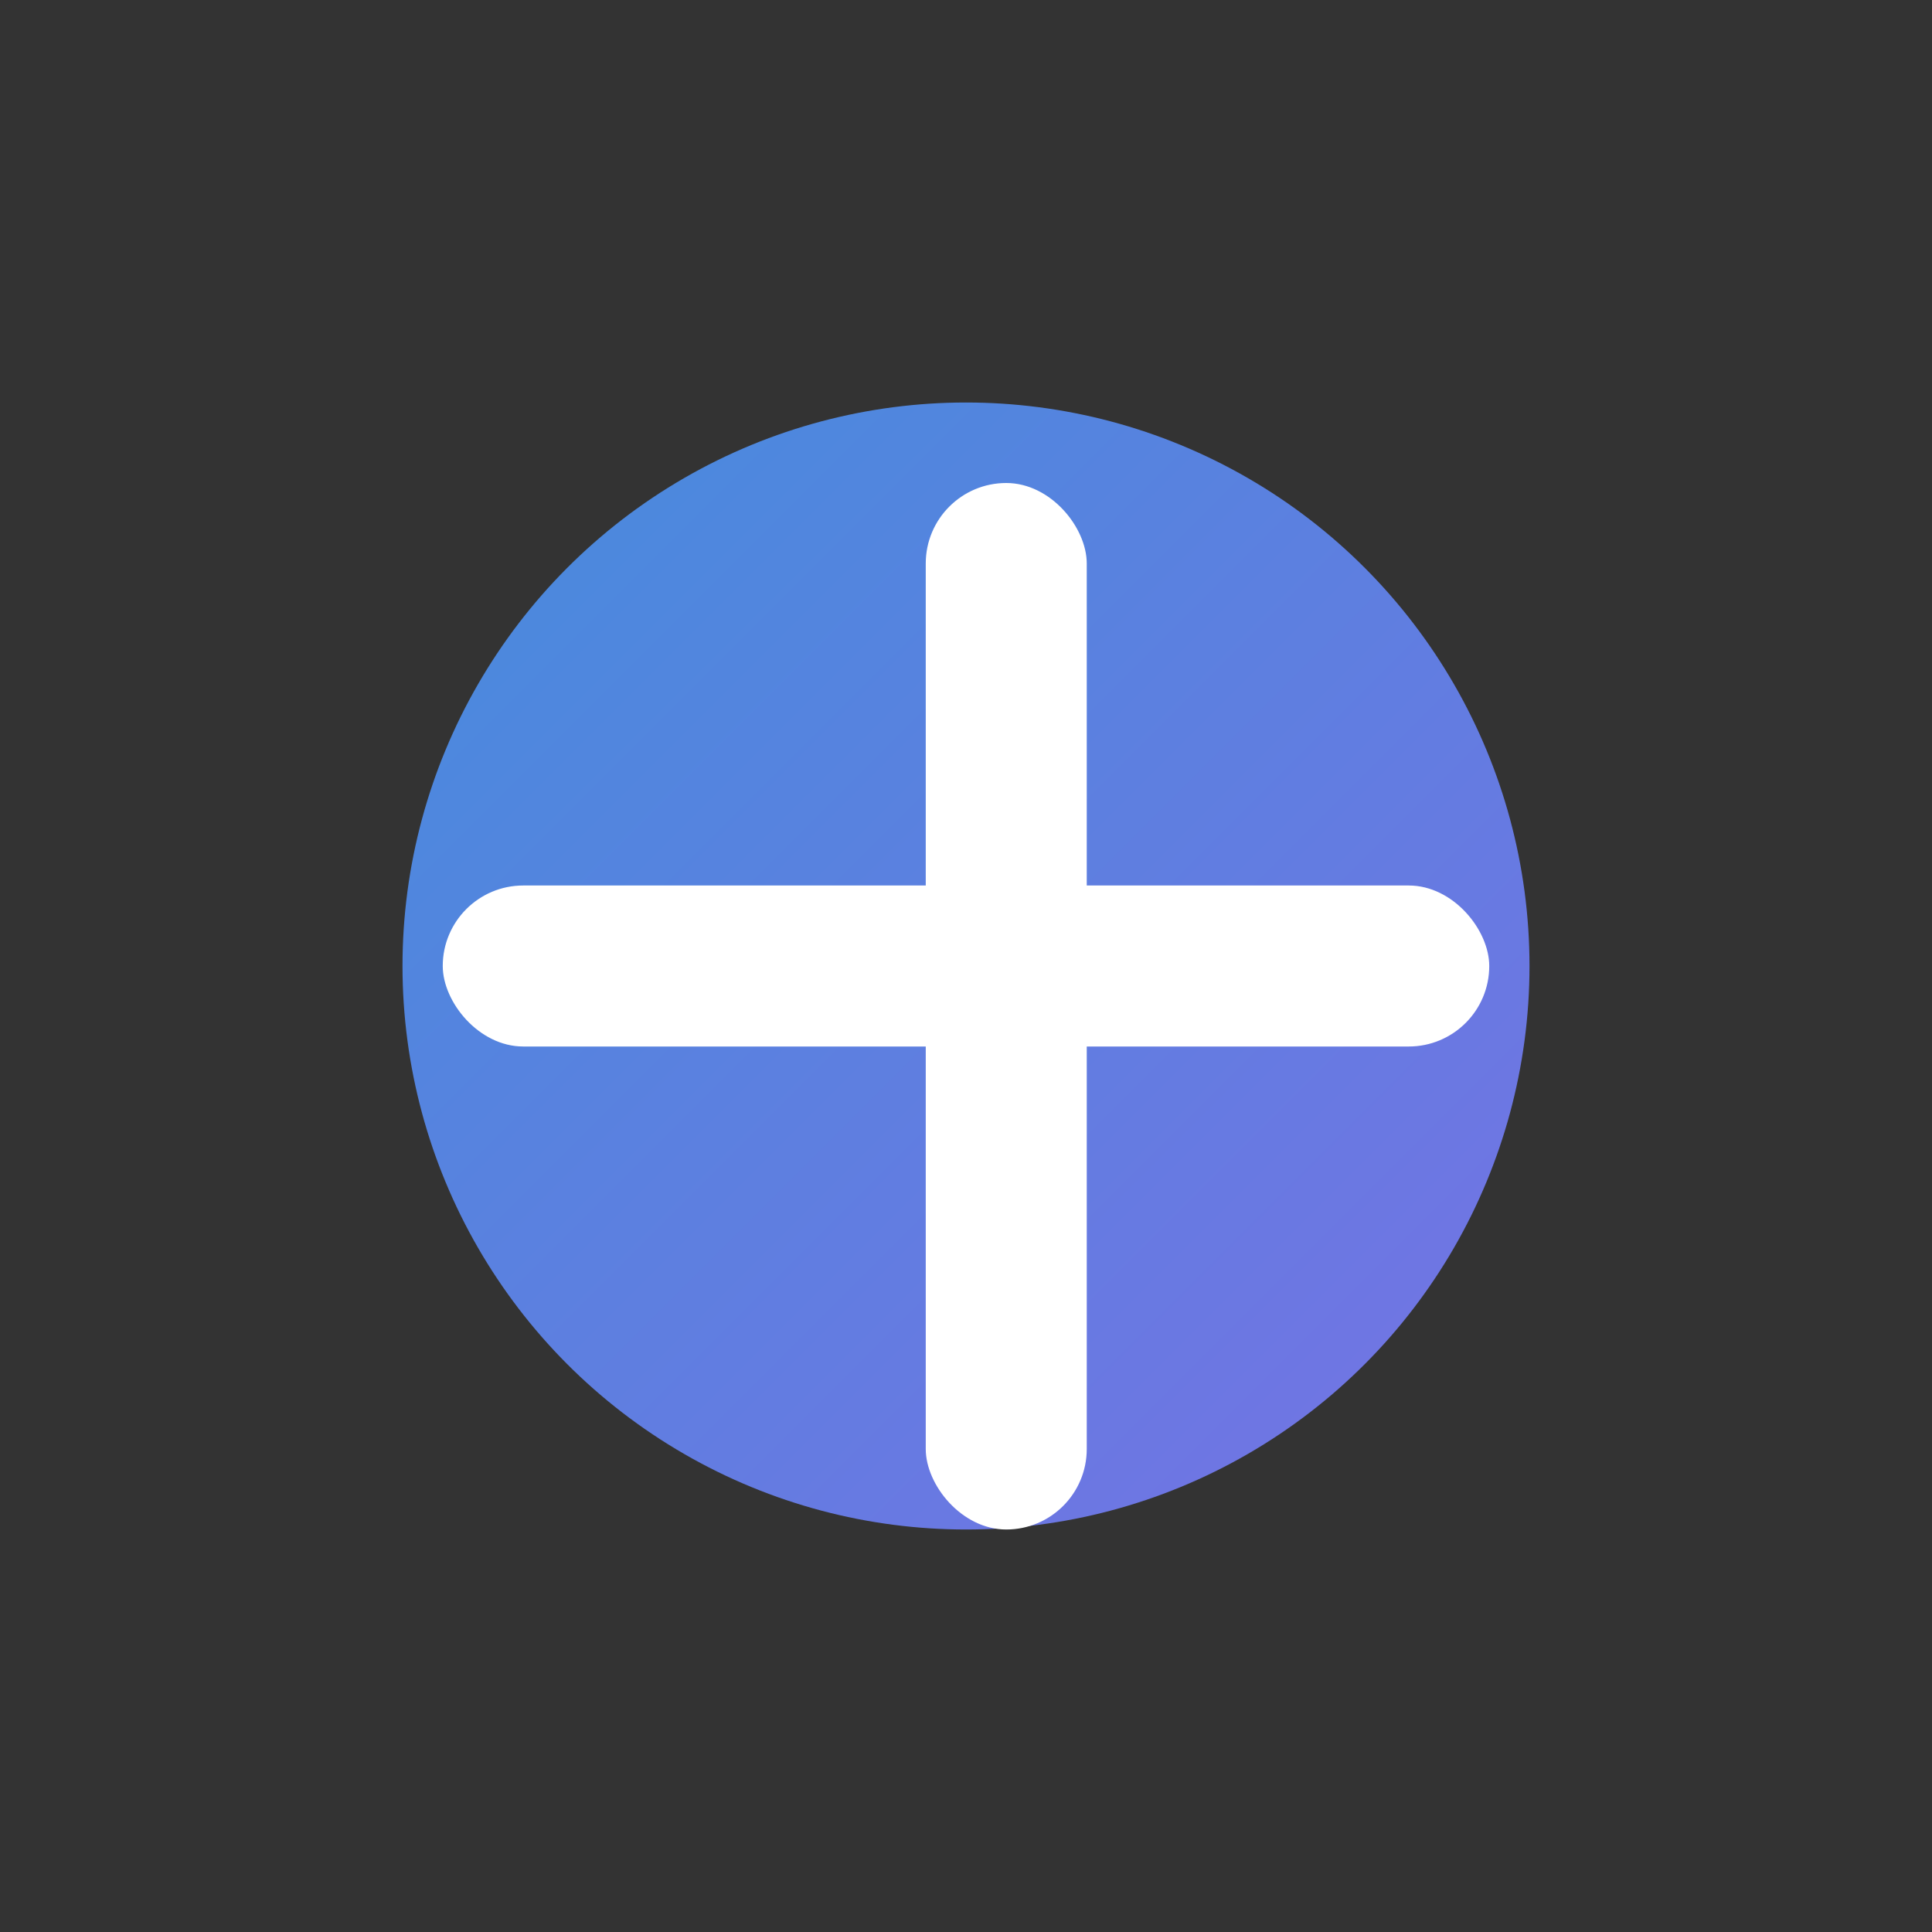
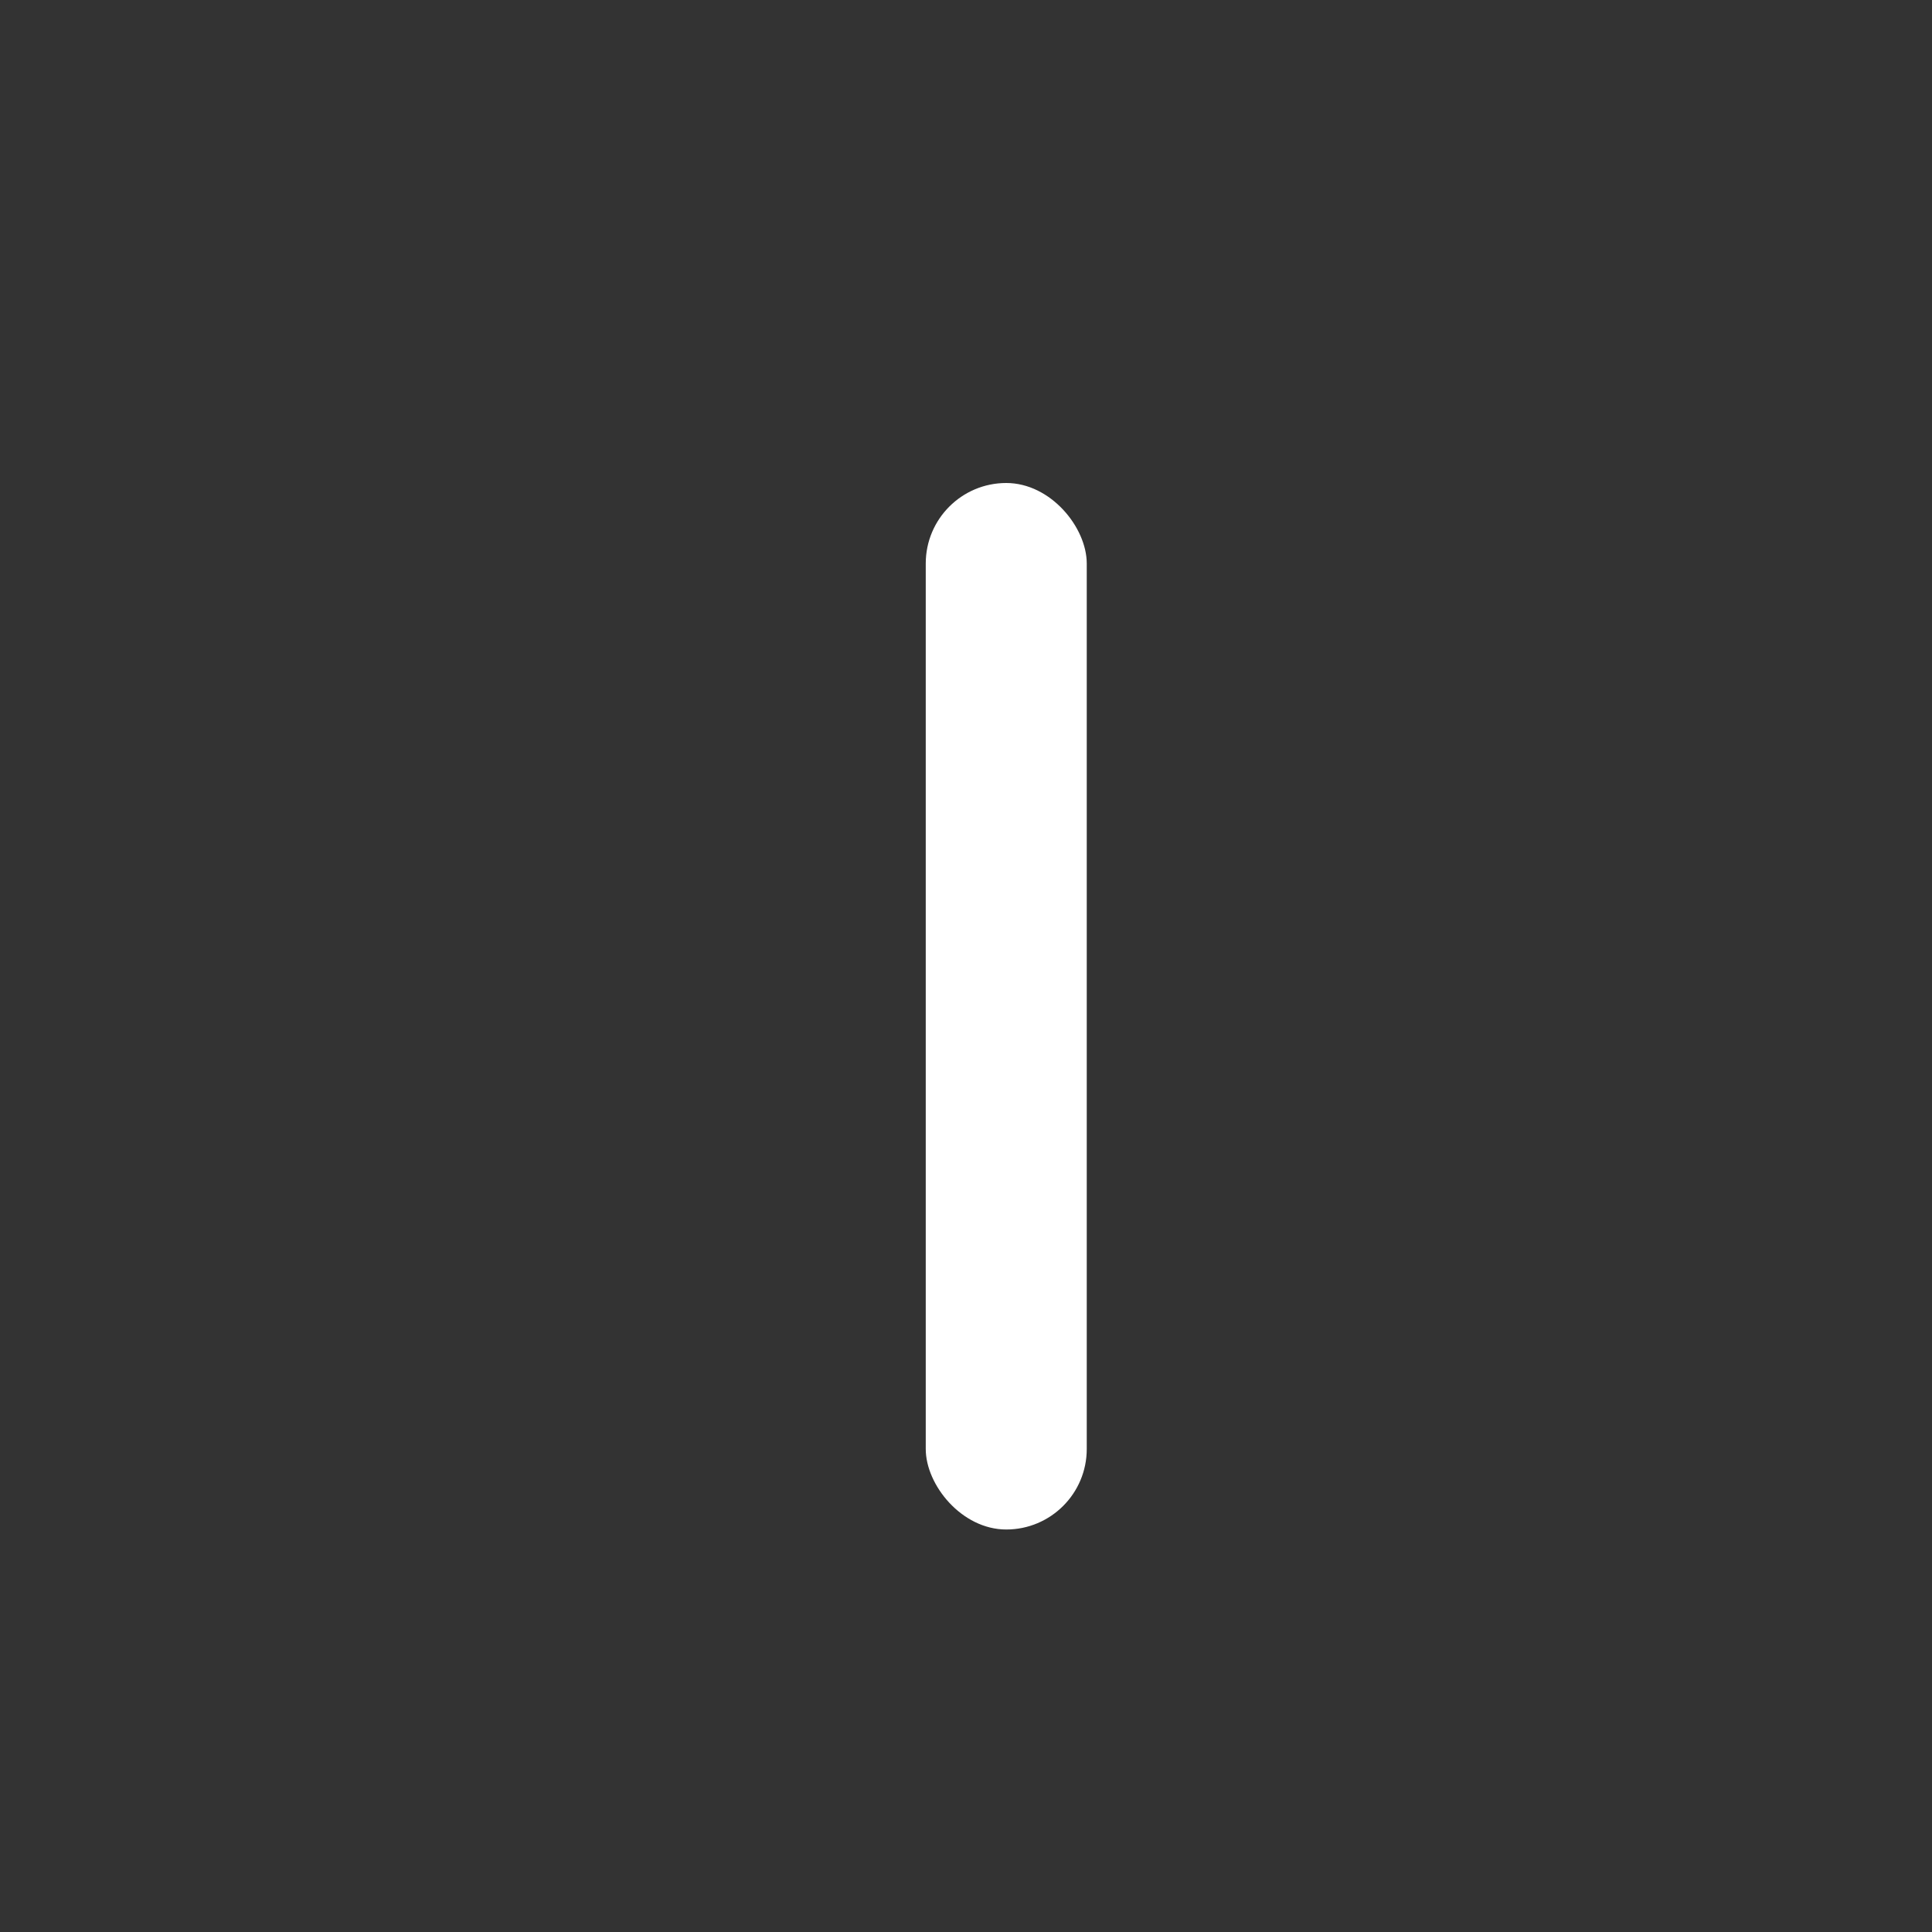
<svg xmlns="http://www.w3.org/2000/svg" width="96" height="96" viewBox="0 0 96 96" fill="none">
  <rect x="0" y="0" width="96" height="96" fill="#333333" stroke="none" />
  <defs>
    <linearGradient id="g2" x1="0" y1="0" x2="96" y2="96" gradientUnits="userSpaceOnUse">
      <stop stop-color="#34A1EC" />
      <stop offset="1" stop-color="#916EFB" />
    </linearGradient>
  </defs>
-   <circle cx="48" cy="48" r="28" fill="url(#g2)" opacity="0.9" />
-   <rect x="22" y="44" width="52" height="8" rx="4" fill="#fff" />
  <rect x="46" y="24" width="8" height="52" rx="4" fill="#fff" />
</svg>